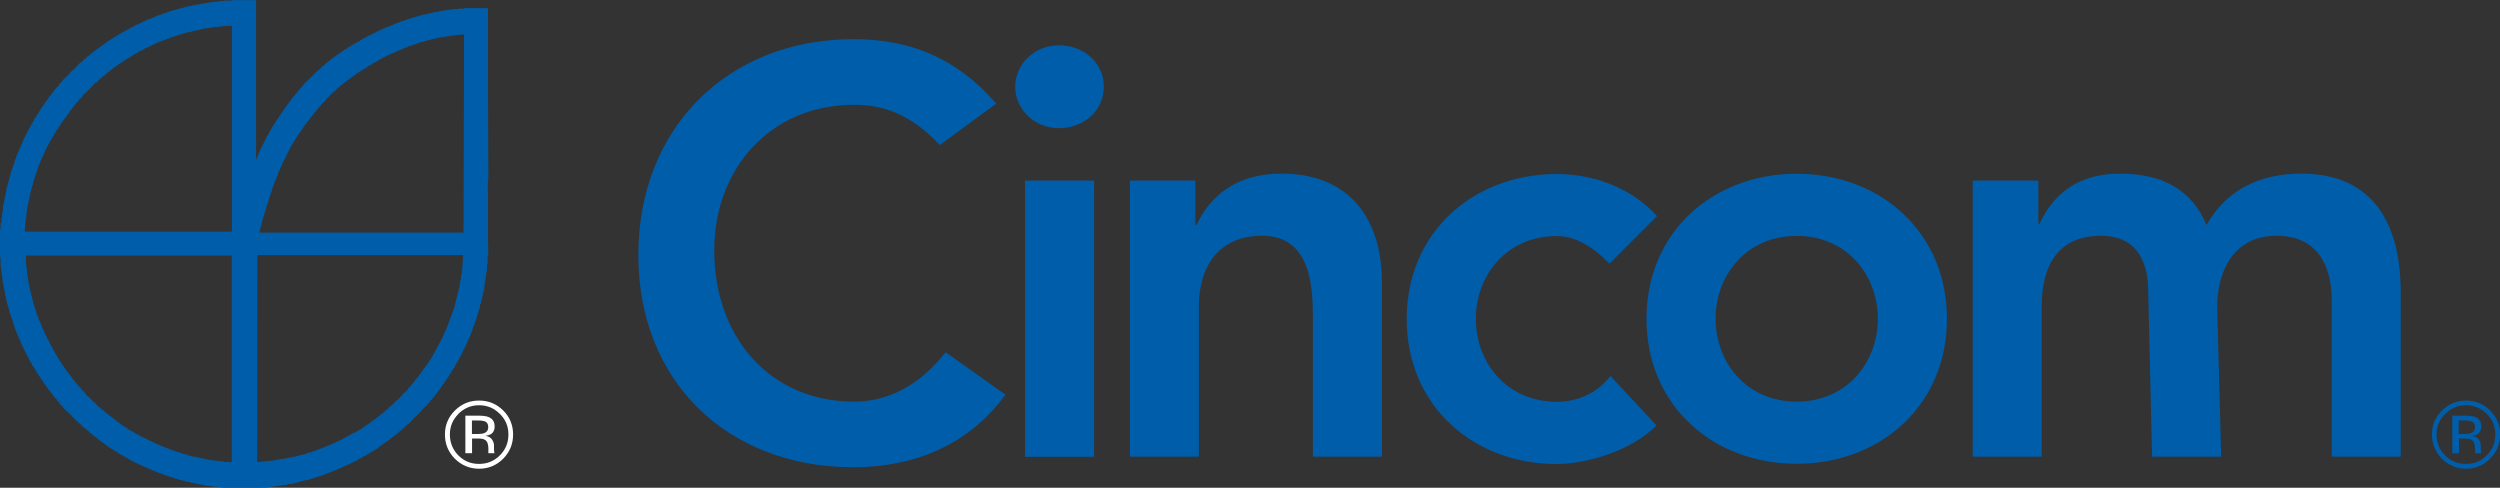
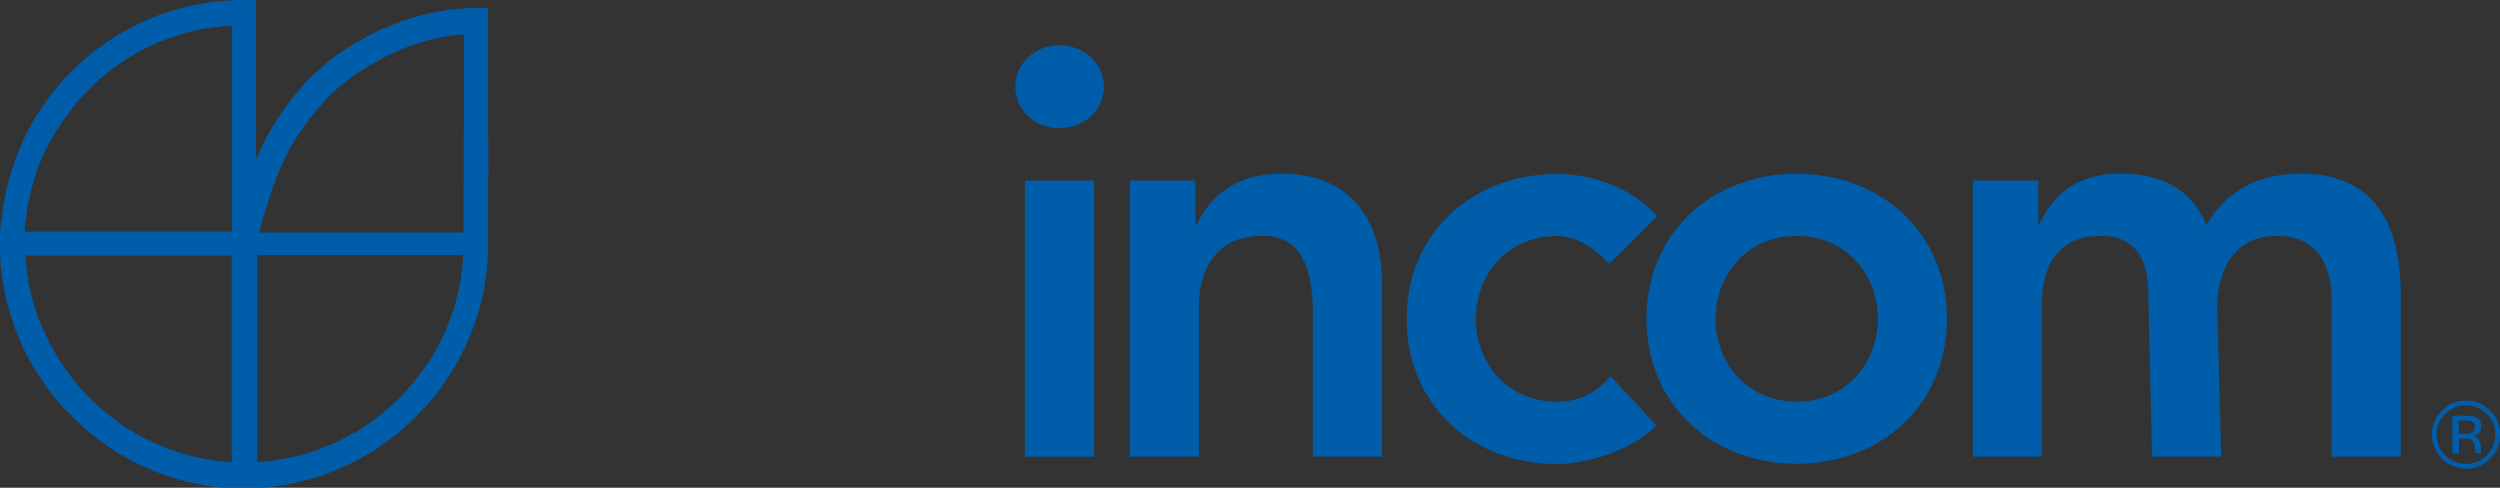
<svg xmlns="http://www.w3.org/2000/svg" viewBox="0 0 187.05 36.49">
  <rect x="0" y="0" width="187.05" height="36.49" fill="#333333" stroke="none" />
-   <path d="m36.35 31.56c-.13-.07-.33-.1-.61-.1h-.43v1.01h.45c.21 0 .37-.02.48-.07.19-.07.29-.22.29-.43 0-.2-.06-.34-.19-.41m-.54-.46c.35 0 .61.04.77.11.29.12.44.35.44.71 0 .25-.09.43-.27.56-.1.06-.23.1-.41.13.22.03.38.13.48.27.1.15.15.29.15.44v.2c0 .06 0 .14.01.21 0 .08.01.12.02.15l.02.03h-.46s-.01-.02-.01-.02c0-.01 0-.02 0-.04v-.09s0-.22 0-.22c0-.32-.09-.54-.27-.64-.1-.06-.29-.09-.55-.09h-.4v1.1h-.5v-2.81zm-1.5-.13c-.43.43-.64.94-.64 1.54s.21 1.13.63 1.56c.43.43.94.64 1.55.64s1.13-.21 1.56-.64.64-.95.64-1.56-.21-1.12-.64-1.54c-.43-.43-.94-.65-1.56-.65-.6 0-1.12.22-1.55.65m3.36 3.35c-.5.5-1.1.75-1.81.75s-1.31-.26-1.81-.75c-.49-.5-.74-1.1-.74-1.81s.25-1.3.75-1.8c.5-.49 1.09-.74 1.8-.74s1.3.24 1.81.74c.5.5.74 1.1.74 1.8 0 .71-.25 1.31-.74 1.81" fill="#fff" />
  <g fill="#005DAA">
-     <path d="m70.32 10.85c-2.24-2.37-4.3-3.01-6.42-3.01-6.29 0-10.46 4.82-10.46 10.89 0 6.51 4.17 11.32 10.46 11.32 2.45 0 4.82-1.11 6.85-3.7l4.48 3.18c-2.76 3.79-6.89 5.43-11.37 5.43-9.39 0-16.1-6.37-16.1-15.89s6.72-16.14 16.1-16.14c4.13 0 7.66 1.34 10.68 4.82z" />
    <path d="m79.23 3.39c1.89 0 3.36 1.34 3.36 3.1s-1.47 3.1-3.36 3.1-3.27-1.46-3.27-3.1 1.38-3.1 3.27-3.1m-2.54 10.12h5.17v20.67h-5.17z" />
    <path d="m84.54 13.51h4.9v3.32h.09c.95-2.07 2.89-3.84 6.33-3.84 5.55 0 7.54 3.92 7.54 8.14v13.04h-5.17v-10.46c0-2.28-.17-6.07-3.79-6.07-3.4 0-4.74 2.49-4.74 5.25v11.28h-5.16z" />
    <path d="m120.41 19.72c-1.21-1.25-2.54-2.06-3.92-2.06-3.79 0-6.07 2.97-6.07 6.2s2.28 6.2 6.07 6.2c1.59 0 3.06-.69 4-1.93l3.45 3.7c-2.11 2.12-5.64 2.89-7.45 2.89-6.25 0-11.24-4.35-11.24-10.85s4.99-10.85 11.24-10.85c2.62 0 5.51.95 7.49 3.15l-3.57 3.57z" />
    <path d="m134.43 13c6.24 0 11.24 4.35 11.24 10.85s-4.99 10.85-11.24 10.85-11.24-4.35-11.24-10.85 4.99-10.85 11.24-10.85m0 17.05c3.79 0 6.07-2.97 6.07-6.2s-2.28-6.2-6.07-6.2-6.07 2.97-6.07 6.2 2.28 6.2 6.07 6.2" />
    <path d="m147.61 13.51h4.9v3.23h.09c.9-1.94 2.59-3.75 6.03-3.75 3.19 0 5.39 1.25 6.46 3.84 1.5-2.63 4-3.84 7.09-3.84 5.51 0 7.44 3.92 7.44 8.87v12.31h-5.16v-11.71c0-2.58-1.07-4.82-4.13-4.82-3.23 0-4.44 2.67-4.44 5.34l.3 11.19h-5.17l-.29-12.31c0-2.54-1.03-4.22-3.53-4.22-3.4 0-4.44 2.49-4.44 5.25v11.28h-5.16v-20.66z" />
    <path d="m36.49.61h-1.75v.04h-.46v.03h-.35v.03h-.28v.03h-.25v.04h-.25v.04h-.21v.03h-.17v.04c-.13.01-.26.02-.38.04v.03c-.11.01-.21.02-.32.03v.04h-.14v.03h-.14v.03h-.14v.03h-.14v.04h-.14v.04h-.1v.03h-.14v.04h-.1v.04h-.14v.03h-.1v.03h-.11v.03h-.1v.03h-.1v.04h-.11v.03h-.1v.04c-.11.02-.21.05-.32.07v.03h-.07v.04c-.07.01-.14.02-.21.04v.03h-.07v.03h-.1v.04h-.07v.04c-.06.01-.12.03-.17.03v.04h-.11v.04h-.06v.03h-.11v.03s-.09.02-.14.03v.04h-.08v.03h-.11v.04h-.07v.03s-.09.02-.14.03v.04s-.09.02-.14.03v.03s-.1.02-.14.04v.04h-.07v.03h-.07v.03h-.07v.04h-.07v.04h-.07v.03h-.07v.04h-.07v.03h-.07v.03h-.07l-.07.07h-.07s-.02.05-.04.07c-.07.02-.14.05-.21.07-.01.02-.03.04-.04.07h-.07v.03h-.07s-.02.04-.03.07c-.07.03-.14.05-.21.07-.01.02-.02.05-.03.07-.05 0-.1.02-.15.03 0 .02-.02.05-.03.07h-.07v.03h-.07s-.02.05-.04.07h-.07s-.02.04-.03.07c-.05 0-.09.02-.14.03v.04s-.07.02-.11.03c0 .02-.02.05-.03.07-.05.01-.09.03-.14.04-.02.02-.03.04-.04.07h-.07v.04s-.07.02-.1.03c-.01.03-.03.05-.03.07h-.07s-.05.07-.07.1h-.07v.04s-.07.02-.11.03c0 .03-.02.05-.04.07h-.07s-.05.07-.07.11h-.07s-.05.07-.07.1h-.07s-.05.07-.07.1h-.07c-.03.05-.07.1-.1.14h-.07s-.07.09-.1.14h-.06c-.05.06-.1.12-.15.18h-.07c-.07.08-.14.16-.21.24-.29.21-.49.45-.74.7-.18.16-.35.33-.53.49v.07c-.08.07-.16.14-.24.21v.07c-.07.06-.14.12-.21.17v.07s-.09.07-.14.11v.07s-.1.07-.14.1v.07s-.1.07-.14.11c-.01.03-.03.07-.03.1-.02.01-.05.02-.07.04v.07s-.09.07-.14.11v.07s-.07.05-.11.07v.07s-.05.02-.07.04v.07s-.07.05-.11.07v.07s-.05.02-.07.04v.07s-.07.05-.1.07v.07h-.04s-.02.07-.03.11c-.02.01-.05.02-.07.04v.07s-.07.05-.1.07v.07s-.05.02-.07.04v.07s-.05.02-.07.04c-.01.03-.02.07-.04.1h-.04s-.02.09-.03.14h-.04s-.02.07-.04.11c-.02.01-.04.02-.07.03 0 .05-.02.1-.04.14-.02.01-.05.03-.07.04-.01.04-.02.09-.03.14-.03.01-.05.02-.07.03 0 .05-.02.09-.03.14-.02 0-.05.02-.07.03v.07h-.03v.07l-.07.07v.07s-.05.02-.07.03c-.08.19-.16.38-.25.56h-.03v.07h-.04v.07h-.04v.07h-.03v.07h-.04c-.02.07-.05.14-.07.21h-.03c-.01.06-.03.12-.04.18h-.03c-.02.07-.05.14-.07.21h-.03v.11h-.03c-.02.07-.05.14-.07.21h-.03v-11.89h-1.79v.03h-.56v.04h-.41v.04h-.32v.03h-.28v.04h-.24v.03h-.25v.04h-.21v.03h-.18v.04c-.13.01-.26.02-.38.03v.04h-.17v.03c-.1.01-.21.02-.32.04v.03h-.14v.04h-.14v.03h-.14v.04h-.14v.03h-.1v.04h-.14v.03h-.1v.03h-.14v.03c-.12.02-.23.05-.35.08v.03h-.1v.04h-.1v.04h-.11v.03c-.07.01-.14.02-.21.03v.04h-.06v.03c-.11.02-.21.05-.32.07v.04h-.07v.04h-.1v.03h-.08v.04c-.06.01-.12.02-.17.04v.04h-.11v.03h-.07v.03h-.11v.03s-.09.03-.14.04v.03h-.07v.04h-.11v.04h-.07v.04c-.07.02-.14.04-.21.07v.04h-.11v.03c-.07.02-.14.05-.21.07v.03h-.07v.04h-.07v.04c-.07.02-.14.05-.21.07-.01.02-.02.04-.04.07h-.07l-.07.07h-.07v.04h-.07v.03s-.09.03-.14.03c0 .03-.02.05-.03.07-.07.02-.14.05-.21.07 0 .02-.02.05-.03.07-.05.01-.09.02-.14.03 0 .02-.02.05-.03.07-.05 0-.09.02-.14.03-.01.03-.02.05-.04.08-.05 0-.09.02-.14.03-.01.02-.02.05-.04.07h-.06s-.03.05-.04.07h-.07s-.02.05-.03.07c-.05 0-.09.02-.14.03 0 .03-.02.05-.04.07h-.07s-.03.04-.03.07h-.07s-.04.07-.07.11h-.07v.04s-.06.02-.1.03c-.01.02-.02.05-.03.07h-.07s-.03.04-.04.07c-.03.01-.07.03-.11.04-.02.04-.05.07-.07.1h-.07s-.04.07-.07.1h-.07s-.05.07-.07.1h-.07s-.05.07-.07.11h-.06s-.07.09-.11.14h-.07c-.05.06-.1.12-.14.17h-.07c-.04.06-.09.12-.14.18h-.07c-.08.09-.16.19-.24.28h-.07c-.17.17-.33.35-.49.53h-.07s-.03.04-.04.07c-.07.06-.14.12-.21.17v.07c-.18.16-.35.33-.53.49v.07c-.09.08-.19.17-.28.25v.07c-.06.05-.12.09-.17.14v.07c-.06.04-.12.09-.18.14v.07s-.09.07-.14.11v.07s-.07.05-.1.07v.07s-.09.07-.14.1v.07s-.05.03-.07.04v.07s-.05.03-.07.04c-.01.04-.02.07-.04.1-.03.03-.07.05-.11.07v.07s-.02 0-.04.02v.07s-.07.05-.1.07v.07s-.05.02-.07.03v.07s-.05.02-.07.03v.07s-.05.02-.07.04v.07s-.05.02-.07.04c-.01.05-.02.09-.04.14h-.03s-.02.07-.03.11c-.02.01-.05.02-.07.03v.07s-.05.02-.07.03c-.01.05-.03.09-.04.14-.03.01-.05.02-.07.03-.03.07-.05.14-.07.21-.02.01-.05.02-.07.04-.01.05-.02.09-.04.14-.02.01-.05.02-.07.04v.07h-.04v.07h-.03v.07l-.07.07v.07s-.05.02-.07.03v.07l-.07.07v.07h-.03v.07h-.04v.07h-.03v.07h-.04v.07h-.04v.07h-.03v.07h-.03c-.03.07-.05.14-.08.21h-.03c-.01.06-.02.12-.03.18h-.04s-.02.09-.03.14h-.03v.11h-.04s-.03.09-.03.14h-.04v.11h-.04s-.02.09-.04.14h-.03v.1h-.03v.07h-.04c-.02.06-.02.12-.03.17h-.04c-.01.08-.03.15-.04.21h-.03v.07h-.03c-.02.11-.05.21-.07.32h-.03v.11h-.04v.1h-.03v.1h-.03v.1h-.04v.11h-.04v.1h-.03c-.02.12-.05.24-.07.35h-.03c-.02.13-.05.26-.07.38h-.04v.15h-.04v.14h-.03v.14h-.04c-.01.1-.03.21-.03.31h-.04v.18c-.09.29-.12.68-.21.98v.24h-.04v.24h-.03v.32h-.04v.39h-.07v.45h-.04v.63c0 .45-.07 1.22.04 1.58v.49c.07.27.06.65.14.91v.25c.09.3.12.68.21.98v.17h.04c0 .11.02.21.03.31h.04v.14h.03v.14h.04v.14h.04c.02.12.05.26.07.38h.03c.01.08.03.16.04.25h.04v.1h.03v.11h.04v.1h.04v.1h.03v.1h.03v.1h.04v.11h.03v.11h.03v.1h.04v.11c.33.76.63 1.57 1.04 2.24v.07h.04v.07h.04v.07l.07.07v.07s.05.02.07.03c.02.07.05.14.07.21.02 0 .05.02.07.03 0 .05.02.09.03.14.02.01.05.02.07.03.01.05.03.09.04.14.02.02.05.03.07.04.01.05.02.09.04.14.02.01.05.02.07.03v.07s.05.02.07.04v.06s.05.03.07.04v.07s.05.03.07.03v.08s.05.02.07.03v.07h.04s.02.07.04.1c.02.01.05.02.07.04v.07s.05.02.07.04v.07s.07.05.1.07v.07s.05.02.07.04v.07s.07.05.1.07v.07s.07.05.11.07v.07s.07.05.1.07v.07s.09.07.14.1v.07s.1.07.14.11v.07c.06.05.12.1.17.14v.07c.07.06.15.12.21.18v.07c.08.08.16.15.25.21v.07c.15.14.3.28.46.42.29.29.54.6.87.84.08.09.16.18.25.28h.07s.03.05.04.07h.04s.05.07.07.1h.07c.05.06.09.12.14.18h.07s.07.1.1.14h.07s.02.05.03.07h.04s.02.05.03.07h.07s.05.07.07.11h.07s.05.07.07.11h.07s.05.07.07.11h.07s.05.06.07.1h.07v.03s.07.03.1.04c.01.02.02.04.03.07h.07s.04.07.07.11h.07s.02.05.03.07h.07s.03.05.04.07c.04.01.07.03.1.04v.03s.1.02.15.04v.03s.06.02.1.04c.01.02.03.05.04.07.05 0 .1.02.14.03v.04s.07.02.1.04c.01.02.02.04.04.07.05.01.09.02.14.03.01.03.03.05.04.07.07.02.14.05.21.07 0 .02.02.05.03.07h.07v.04h.07l.07.07h.07s.02.05.04.07h.06l.07.08h.07v.03h.07v.04h.07v.04h.07v.03h.07v.04h.07v.03h.07v.03h.07v.04h.07v.03s.09.02.14.04v.03h.07v.03h.1v.03h.07v.04s.1.02.14.04v.03h.11v.04s.09.02.14.04v.03h.11v.04s.09.02.14.03v.04h.11v.03h.07v.04c.07.01.14.02.21.04v.03h.07v.04c.1.02.21.04.31.07v.04h.08v.04c.07 0 .14.02.21.04v.03h.1v.04h.11v.04h.1v.03h.14v.03h.11v.04h.1v.03c.08.01.16.02.25.04v.04c.13.02.25.04.38.07v.03h.14v.04c.15.03.3.05.45.07v.04h.17c.28.09.65.12.95.21h.25v.04h.24v.03h.32v.04h.34v.03c.27.01.54.02.81.04h.39v.03c.16.04.83 0 .95-.03h.73v-.04h.46c.27-.08.65-.06.91-.14h.25v-.04c.14-.01.28-.02.42-.03v-.04c.11-.01.23-.02.35-.03.29-.09.63-.15.9-.25.14-.02.28-.04.43-.07v-.04c.08-.01.16-.02.24-.04v-.03h.1v-.04h.1v-.03h.11v-.03c.15-.04.3-.07.46-.11v-.04h.07v-.04h.11v-.04h.1v-.04h.1v-.03h.11v-.04h.07v-.03h.11v-.04h.07v-.04l.18-.03v-.04h.1v-.03h.07v-.04h.11v-.03s.09-.02.14-.04v-.04h.1v-.03h.07v-.04c.07-.02.14-.05.21-.07v-.03h.1v-.03c.07-.03.14-.05.21-.07v-.04h.07v-.03h.07v-.03h.07v-.04h.07v-.03h.07v-.04h.07l.07-.07h.07s.02-.05.03-.08h.07v-.03h.07v-.03h.07l.07-.07h.07s.02-.05.04-.07c.07-.03.14-.05.21-.07.01-.02.02-.05.04-.07.04 0 .09-.02.14-.03.01-.02.02-.05.03-.07.05-.02.09-.03.14-.04 0-.02.02-.05.04-.07.05-.01.09-.02.14-.03.01-.03.02-.05.03-.07h.07s.02-.05.04-.07h.07v-.04s.07-.02.11-.03c0-.03.02-.05.03-.08h.07s.03-.05.03-.07h.07s.02-.05.03-.07h.07v-.04s.07-.03.1-.04c.01-.02.03-.05.04-.07h.06s.05-.07.08-.11h.07s.02-.04.04-.06h.07s.02-.05.03-.07c.04 0 .07-.02.1-.04.03-.03.05-.07.07-.11h.07s.07-.09.11-.14h.07s.05-.07.07-.1h.07s.07-.1.11-.14h.07c.05-.05.1-.12.14-.18h.07c.06-.07.11-.14.17-.21h.07c.09-.1.19-.21.28-.31h.07c.12-.13.23-.26.35-.39.26-.26.55-.49.77-.8.09-.08.19-.16.28-.24v-.07c.07-.06.14-.12.21-.17v-.07c.06-.04.11-.09.17-.14v-.07s.09-.07.14-.1v-.07s.1-.07.14-.1v-.07s.06-.05.1-.07v-.07s.07-.05.11-.07v-.07s.07-.05.1-.07c.01-.03.02-.07.03-.11.02-.01.05-.02.07-.04v-.07s.05-.02.07-.03v-.07s.07-.05.11-.07v-.07s.04-.02.07-.04c.01-.04.02-.07.03-.1h.04v-.07s.05-.02.07-.03v-.08s.04-.02.07-.03v-.07s.05-.03.07-.04c.01-.05.03-.09.04-.14h.04s.02-.07.03-.1c.02-.02.05-.02.07-.04v-.07h.04v-.07s.05-.02.07-.03c.01-.05.02-.1.04-.14.02-.01.05-.02.07-.04.01-.04.02-.09.03-.14.02-.01.05-.02.07-.03.03-.07.05-.14.07-.21.02-.02.05-.02.07-.04v-.07h.04v-.07h.04v-.07h.03v-.07h.04v-.07l.07-.07v-.07s.05-.02.07-.03c0-.05.02-.09.03-.14h.04c0-.05.02-.1.03-.14h.03v-.11h.04v-.07h.04v-.07h.04v-.07h.03c.02-.07.04-.14.07-.21h.04v-.1h.03s.03-.09.04-.14h.03v-.1h.04s.02-.09.03-.14h.04v-.1h.03v-.08h.04v-.1h.03v-.08h.04v-.1h.03v-.07h.03c.03-.1.05-.21.07-.32h.04v-.07h.04c.01-.07.02-.14.04-.21h.03v-.1h.04v-.11h.04v-.1h.03v-.1h.03v-.14h.03v-.1h.04v-.11h.03c.02-.08.03-.16.04-.24h.04c.03-.14.05-.28.07-.42h.04c.02-.14.05-.28.07-.42h.03v-.18h.04v-.13h.04v-.18h.04v-.21h.03v-.18h.03v-.21c.09-.31.08-.73.18-1.05v-.39h.04v-.49c.1-.35.03-.91.03-1.33v-3.43c0-.36-.05-.85.03-1.16-.03-4.24-.03-8.47-.03-12.71m-19.16 1.2v15.47h-15.5c.03-.31.05-.63.07-.94h.04v-.32h.03v-.24h.04v-.25c.06-.22.1-.52.17-.73v-.17h.04c.01-.11.03-.22.04-.32h.03c.01-.09.02-.19.04-.28h.04v-.14h.03v-.1h.04c.01-.08.02-.17.03-.25h.03v-.14h.03v-.11h.04v-.1h.03v-.1h.04v-.11h.04v-.11h.03v-.1h.04c.02-.1.05-.21.07-.32h.03v-.07h.03v-.1h.04v-.07h.04v-.11h.03v-.07h.04v-.1h.04v-.07h.03v-.1h.04s.02-.09.04-.14h.04v-.1h.03v-.07h.03c.03-.07.05-.14.07-.21h.03v-.1h.04c.03-.07.05-.14.07-.21h.04v-.07h.04v-.07h.03v-.07h.04v-.07l.07-.07v-.07s.05-.02.07-.03v-.07h.04v-.07h.04v-.07l.07-.07v-.07s.05-.03.08-.04c.02-.07.04-.14.07-.21.02-.01.05-.02.07-.03.01-.05.02-.1.04-.14h.03s.03-.07.04-.1c.02-.01.04-.02.07-.03.01-.05.03-.1.04-.14.02-.01.05-.02.07-.03v-.07h.03s.02-.07.03-.1c.02-.02.05-.02.07-.04v-.07s.04-.03.07-.03v-.07s.05-.02.07-.03v-.07h.04s.02-.07.04-.1c.02-.01.04-.02.07-.04v-.07s.07-.05.11-.07v-.07s.04-.02.07-.03v-.07s.07-.04.1-.07v-.07s.05-.02.07-.04c0-.03.02-.07.03-.1.05-.04.09-.07.14-.11v-.07s.09-.07.14-.11v-.07s.1-.07.14-.1v-.07c.07-.06.14-.12.21-.18v-.07c.09-.08.19-.16.28-.24v-.07c.12-.11.23-.21.35-.32l.63-.66h.07c.1-.11.19-.21.28-.32h.07c.04-.06.09-.12.14-.17h.07c.05-.06.09-.12.14-.17h.07s.07-.09.1-.14h.07s.07-.09.1-.14h.07s.05-.07.07-.11c.04 0 .07-.02.11-.03 0-.02.02-.05.03-.07h.07s.03-.05.04-.07h.07s.05-.07.07-.11h.07s.02-.05.03-.07c.04-.01.07-.02.11-.04v-.03h.07s.03-.05.04-.07h.07s.03-.05.04-.07h.07s.02-.05.03-.07h.07s.03-.05.04-.07c.04-.01.07-.02.11-.03v-.04s.09-.03.14-.04c.01-.02.02-.05.03-.07.05-.01.1-.02.14-.03.01-.02.02-.05.04-.07.05-.01.09-.03.14-.04 0-.02.02-.04.03-.07.07-.02.14-.04.21-.07.01-.02.02-.04.03-.07h.07l.07-.07h.07v-.03h.07v-.04h.07v-.04s.1-.02.14-.03c.01-.02.03-.05.03-.07.1-.03.21-.07.32-.11v-.04h.07v-.03h.07v-.03h.07v-.03c.07-.02.14-.05.21-.07v-.04h.11v-.04s.09-.02.14-.03v-.04h.11v-.03s.09-.02.14-.03v-.03h.1v-.04h.07v-.03c.07-.01.14-.02.21-.04v-.04h.07v-.03c.06-.01.14-.02.21-.03v-.04h.07v-.03c.07-.01.14-.02.21-.03v-.03h.11v-.04h.1v-.03h.1v-.04c.12-.02.24-.05.35-.07v-.03c.08-.01.16-.02.25-.04v-.04c.09-.01.18-.02.28-.03.34-.12.77-.17 1.12-.28h.21v-.03h.21v-.03h.24v-.04h.28c.31-.08.73-.09 1.14-.09m17.32.63c-.01 4.95-.02 9.89-.04 14.84h-15.26c0-.21.08-.4.14-.56.01-.09.02-.18.04-.28h.04c0-.09.02-.19.04-.28h.03v-.1h.04c.01-.08.03-.16.04-.24h.03v-.14h.04c.03-.12.05-.23.07-.35h.03v-.1h.03v-.11h.04v-.1h.03v-.11h.03v-.14h.04v-.1h.03v-.11h.04v-.1h.03v-.11h.04v-.07h.03c.03-.1.05-.21.07-.31h.03v-.11h.03v-.07h.04c.01-.07.02-.14.03-.21h.03v-.07h.04v-.11h.03v-.07h.04c.01-.07.03-.14.04-.21h.03v-.07h.04c.03-.12.07-.23.1-.35h.04s.02-.09.03-.14h.04v-.11h.03v-.07h.04s.02-.1.04-.14h.03v-.1h.03v-.07h.04s.02-.09.03-.14h.04c.01-.05.03-.09.04-.14h.03s.02-.1.03-.14h.04v-.08h.03v-.07h.04v-.07h.03v-.07h.04v-.07h.03v-.07h.04v-.07h.04v-.07h.03v-.07l.07-.07v-.07s.05-.03.07-.04v-.07h.04s.02-.09.03-.14c.02 0 .05-.02.07-.03.01-.05.02-.09.04-.14.02-.01.04-.02.07-.04v-.07h.03v-.07h.04s.02-.07.03-.1c.03-.01.05-.02.07-.04 0-.04.02-.1.04-.14.02-.01.05-.02.07-.03v-.07s.07-.05.11-.07v-.07s.05-.03.07-.03v-.07s.05-.02.07-.03v-.07h.03s.02-.07.04-.11c.03-.01.05-.03.07-.04v-.07s.05-.02.06-.03c.02-.03.03-.07.04-.1.04-.02.07-.05.11-.07v-.07s.05-.03.07-.04v-.07s.07-.05.11-.07v-.07s.07-.05.11-.07v-.07s.09-.07.13-.1c.02-.04.03-.07.04-.1.02-.01.05-.03.07-.04v-.07s.05-.02.07-.03c.02-.04.05-.07.07-.1h.03v-.07c.06-.05.12-.09.17-.14v-.07c.07-.05.14-.12.21-.17v-.07c.12-.11.23-.21.35-.32v-.07c.07-.06.14-.12.21-.17.11-.13.23-.26.35-.39h.07c.11-.12.21-.23.32-.35h.07c.05-.06.09-.12.14-.17h.07s.07-.1.1-.14h.07c.04-.05.07-.1.11-.14h.07s.05-.07.07-.1h.07s.05-.07.07-.11h.07s.05-.07.07-.11h.07v-.03s.07-.02.1-.04c.02-.02.03-.04.04-.07h.07s.05-.07.07-.11h.07s.02-.04.04-.07c.05-.01.09-.02.14-.04.01-.02.03-.05.04-.07h.07s.02-.05.03-.07h.07s.03-.05.04-.07c.05-.01.1-.03.14-.04v-.03s.07-.02.11-.04c0-.02.02-.05.03-.07h.08v-.04h.06s.03-.04.04-.07c.07-.02.14-.05.21-.07.01-.02.02-.05.04-.07h.07v-.03h.07s.02-.05.03-.07c.07-.02.14-.05.21-.07.01-.02.03-.04.04-.07h.07v-.04h.07l.07-.07h.07s.02-.05.04-.07h.07l.07-.07h.07v-.03h.07v-.04h.07v-.03h.07v-.04h.07v-.03c.07-.02.14-.05.21-.07v-.04h.11v-.03h.07v-.03s.09-.03.14-.04v-.04h.1v-.03c.05-.01.1-.02.14-.04v-.03h.1v-.03s.09-.02.14-.03v-.04h.11v-.03h.07v-.04c.07-.01.14-.03.21-.04v-.04h.07v-.03c.1-.02.21-.05.31-.07v-.04h.1v-.03h.11v-.04h.1v-.04h.11v-.03h.1v-.04h.1v-.03h.14v-.03h.1v-.03c.08-.02.16-.03.25-.04v-.03c.1-.01.19-.02.28-.04v-.04c.09 0 .19-.02.28-.03v-.03h.18v-.04h.14v-.03h.17v-.03h.21v-.03h.17v-.04h.21v-.03h.25c.22-.05.57-.09.86-.09m-32.83 16.54h15.44v15.47h-.14v-.03h-.45v-.04h-.35v-.04h-.28v-.03h-.24v-.04h-.25c-.33-.1-.73-.14-1.05-.24h-.18v-.04c-.09-.02-.18-.03-.28-.04v-.03h-.1v-.04c-.13-.02-.26-.05-.38-.07v-.04h-.14v-.04h-.1v-.03h-.1v-.03h-.11v-.04h-.1v-.04h-.11v-.04h-.1v-.03c-.07-.01-.14-.03-.21-.04v-.03h-.07v-.04c-.07-.01-.14-.03-.21-.03v-.04h-.07v-.03h-.1v-.04h-.07v-.03h-.1v-.03s-.1-.02-.14-.04v-.04h-.11v-.03s-.09-.02-.14-.04v-.04h-.11v-.04h-.07v-.03s-.1-.03-.14-.04v-.03s-.09-.02-.14-.04v-.03s-.09-.02-.14-.03v-.04h-.07v-.03h-.07v-.04h-.06v-.03h-.07v-.03h-.07v-.04h-.07v-.03h-.07v-.03h-.07l-.07-.07h-.07s-.03-.04-.04-.07c-.07-.03-.14-.05-.21-.07-.01-.02-.03-.04-.04-.07-.05-.01-.09-.03-.14-.04 0-.02-.02-.04-.03-.07-.05 0-.09-.02-.14-.03-.01-.02-.02-.04-.04-.07-.04 0-.09-.02-.14-.03-.01-.03-.03-.05-.03-.07h-.08s-.02-.04-.03-.07h-.07s-.02-.05-.03-.07c-.05-.01-.09-.03-.14-.04-.01-.03-.03-.05-.04-.07h-.07s-.05-.07-.07-.11h-.07s-.02-.05-.03-.07h-.07s-.02-.05-.03-.07h-.07s-.05-.07-.07-.11h-.07s-.04-.06-.07-.1h-.06s-.05-.07-.07-.11h-.07s-.05-.07-.07-.1h-.07s-.02-.05-.03-.07h-.04s-.03-.05-.03-.07h-.07s-.07-.09-.1-.14h-.07s-.05-.07-.07-.1h-.03s-.02-.05-.04-.08h-.07c-.06-.07-.12-.14-.18-.2h-.07c-.11-.13-.23-.26-.35-.39h-.06c-.09-.09-.17-.18-.25-.28-.11-.1-.21-.19-.32-.28v-.07h-.03s-.07-.1-.1-.14c-.08-.07-.16-.14-.25-.21v-.07c-.08-.07-.16-.14-.24-.21v-.07c-.06-.05-.12-.09-.18-.14v-.07s-.09-.07-.14-.11v-.07s-.09-.07-.14-.1v-.08s-.06-.04-.1-.07v-.07s-.07-.04-.11-.07v-.07s-.07-.05-.11-.07v-.07s-.05-.02-.07-.04v-.07s-.07-.04-.1-.06v-.07s-.05-.02-.07-.04v-.07s-.05-.02-.07-.03v-.07s-.05-.02-.07-.04v-.07s-.05-.02-.07-.03v-.07s-.05-.02-.07-.03v-.07s-.05-.02-.07-.03v-.07s-.05-.03-.07-.04v-.07h-.04v-.07s-.04-.02-.07-.04c-.01-.04-.02-.1-.03-.14-.02-.01-.05-.02-.07-.04v-.07l-.07-.07v-.08s-.05-.02-.07-.03v-.07h-.04v-.07l-.07-.07v-.07s-.05-.02-.07-.04v-.07l-.07-.07v-.07h-.04v-.07h-.03v-.07h-.04v-.08h-.03v-.07h-.04v-.07h-.04v-.07h-.03v-.07h-.04s-.02-.09-.04-.14h-.03v-.07h-.04v-.11h-.04v-.07h-.03s-.02-.09-.03-.13h-.04v-.11h-.04s-.02-.09-.04-.14h-.03v-.11h-.03v-.07h-.04v-.1h-.03v-.07h-.04v-.1h-.04v-.07h-.04c-.02-.11-.05-.21-.07-.31h-.03v-.07h-.04v-.1h-.03v-.1h-.03v-.11h-.04v-.14h-.03v-.11h-.04v-.1h-.03v-.1h-.04c-.02-.13-.05-.26-.07-.39h-.03c-.01-.09-.03-.19-.04-.28h-.04v-.14c-.08-.25-.13-.58-.21-.84v-.21h-.03v-.21h-.03v-.21h-.04v-.28c-.08-.31-.09-.73-.09-1.14m17.29 0h15.43c-.03.38-.05.75-.07 1.12h-.03v.28h-.04c-.01.15-.02.3-.03.46h-.04v.18h-.03v.21h-.04v.18h-.03v.14h-.04v.18h-.04c0 .1-.02.18-.04.28h-.03v.14h-.04v.14h-.03v.14h-.03v.14h-.04v.1h-.03v.14c-.38 1.05-.74 2.13-1.29 3.01v.07h-.04v.07l-.07.07v.07s-.05.02-.07.04c-.02.06-.05.14-.07.21-.02.01-.05.02-.07.04-.02.05-.02.09-.03.14-.03.02-.05.03-.07.03 0 .05-.02.1-.04.14h-.03s-.03.07-.03.11c-.03.01-.05.02-.07.03-.01.05-.02.09-.04.14h-.04s-.02.07-.03.1c-.02 0-.05.03-.07.03v.07h-.04s-.02.07-.04.11c-.02.01-.04.02-.07.03v.07s-.07.04-.11.07v.07s-.04.03-.07.03v.07s-.07.05-.1.07v.07s-.05.02-.08.04v.07s-.07.04-.1.07v.07s-.09.07-.14.1v.07s-.09.07-.14.1v.07s-.1.07-.14.11v.07c-.05.04-.12.09-.17.14v.07c-.08.07-.16.14-.24.21v.07c-.16.14-.31.28-.46.42v.07s-.07.05-.11.07c-.07.08-.14.16-.21.25h-.07c-.08.09-.16.18-.25.28-.05.03-.09.07-.14.1-.01.02-.02.04-.04.07h-.07c-.06.08-.14.16-.2.25h-.07c-.06.07-.12.14-.17.21h-.07s-.07.09-.11.14h-.07c-.04.05-.07.1-.1.14h-.07s-.04.07-.07.1c-.04.01-.07.02-.1.04 0 .02-.02.04-.03.07h-.06s-.05.07-.08.1h-.07s-.02.05-.04.07h-.07s-.05.07-.07.11h-.07s-.02.04-.03.07c-.04.01-.07.02-.1.04v.03h-.07s-.02.04-.04.07h-.07s-.02.04-.03.07h-.07s-.02.05-.03.07h-.07s-.02.05-.04.07h-.07s-.02.04-.03.07c-.05.01-.09.03-.14.03 0 .03-.02.05-.03.07-.05.01-.09.02-.14.03-.01.03-.02.05-.04.07-.07.03-.14.05-.21.07-.97.61-2.09 1.06-3.25 1.47h-.14v.04h-.1v.04h-.11v.03c-.13.03-.25.05-.38.07v.03h-.14v.04h-.17v.04h-.14v.03h-.14v.03h-.18v.03h-.17v.04h-.17v.04c-.14 0-.28.02-.42.03-.48.14-1.14.16-1.68.21.01-5.16.01-10.32.01-15.48" fill-rule="evenodd" />
    <path d="m184.99 31.56c-.12-.07-.32-.1-.6-.1h-.43v1.01h.45c.21 0 .37-.02.47-.07.2-.07.3-.22.3-.43s-.06-.34-.19-.41m-.54-.46c.35 0 .61.04.77.11.29.12.43.35.43.71 0 .25-.09.43-.27.56-.1.06-.23.1-.4.13.22.03.38.13.48.27.1.15.15.29.15.44v.2c0 .06 0 .14.01.21 0 .08.01.12.02.15v.03s-.44 0-.44 0-.01-.02-.01-.02c0-.01 0-.02 0-.04v-.09s-.01-.22-.01-.22c0-.32-.09-.54-.27-.64-.1-.06-.28-.09-.54-.09h-.39v1.1h-.5v-2.81h.99zm-1.51-.13c-.43.43-.64.94-.64 1.54s.21 1.13.64 1.56.94.64 1.56.64 1.13-.21 1.56-.64c.42-.43.64-.95.64-1.56s-.21-1.12-.64-1.54c-.43-.43-.95-.65-1.56-.65-.6 0-1.12.22-1.55.65m3.36 3.35c-.5.5-1.1.75-1.8.75s-1.31-.26-1.81-.75c-.49-.5-.74-1.1-.74-1.81s.25-1.3.75-1.8c.5-.49 1.1-.74 1.8-.74s1.3.24 1.8.74.75 1.1.75 1.8-.25 1.31-.75 1.81" />
  </g>
</svg>